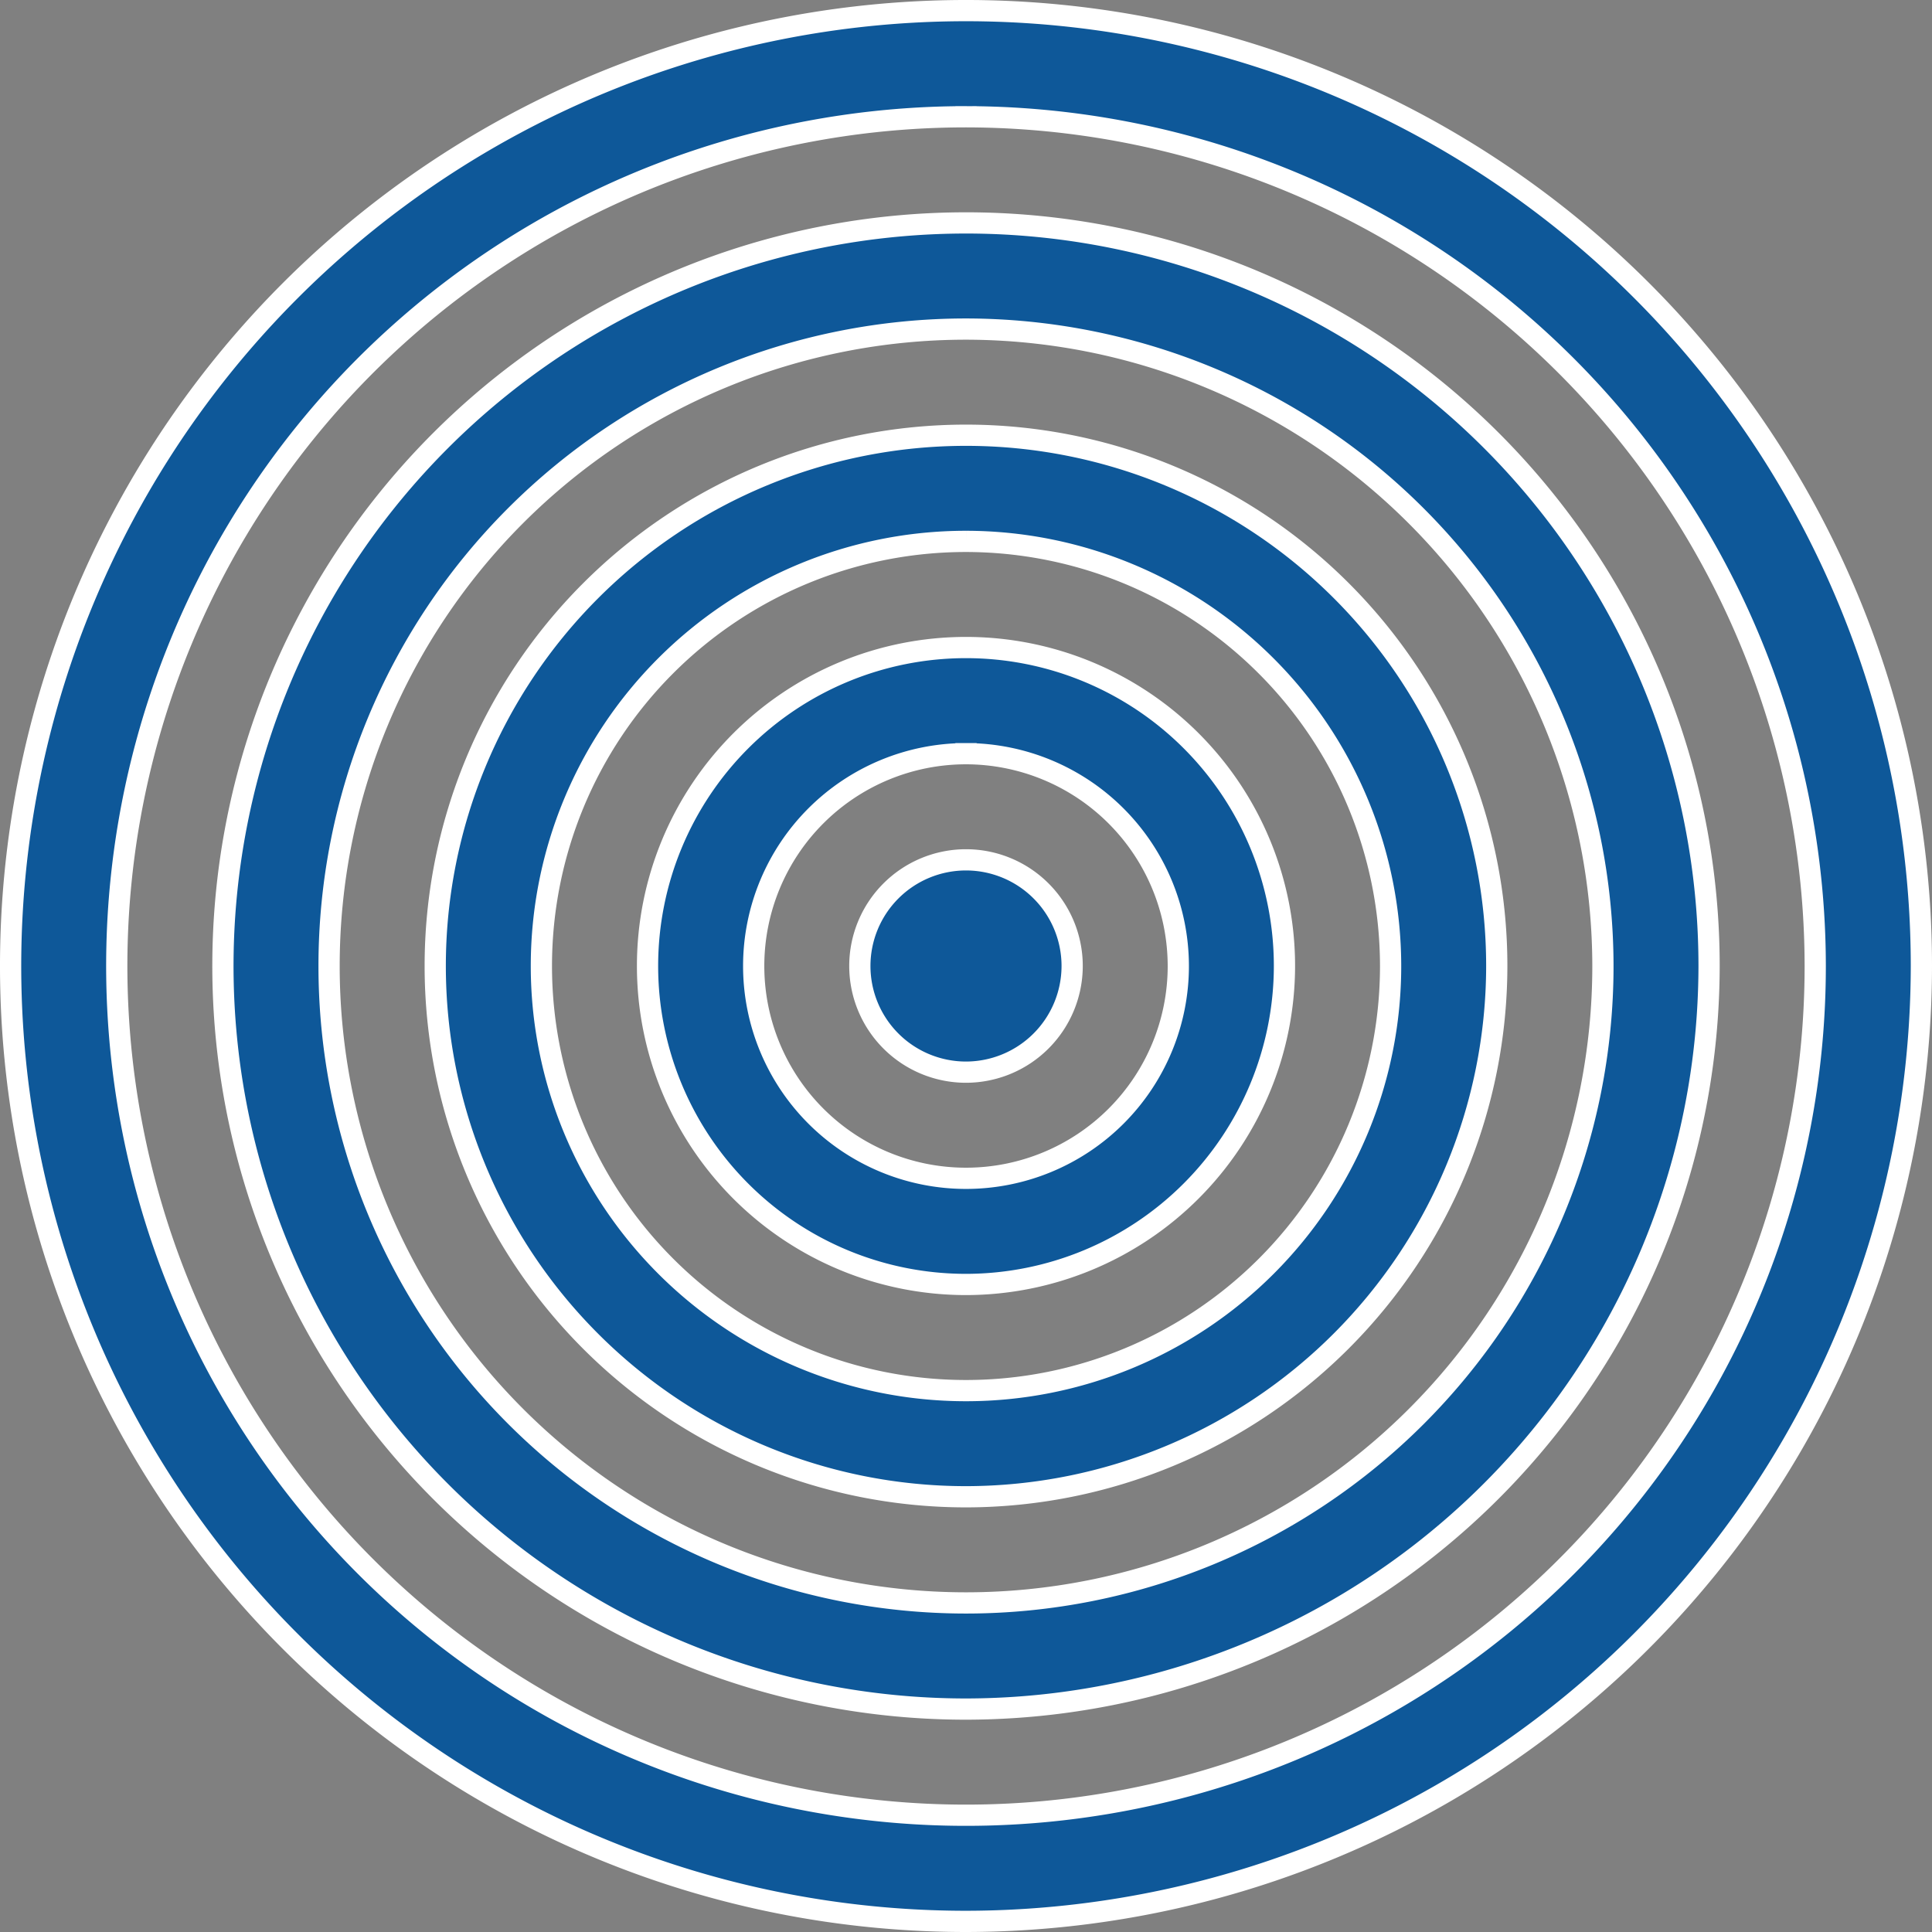
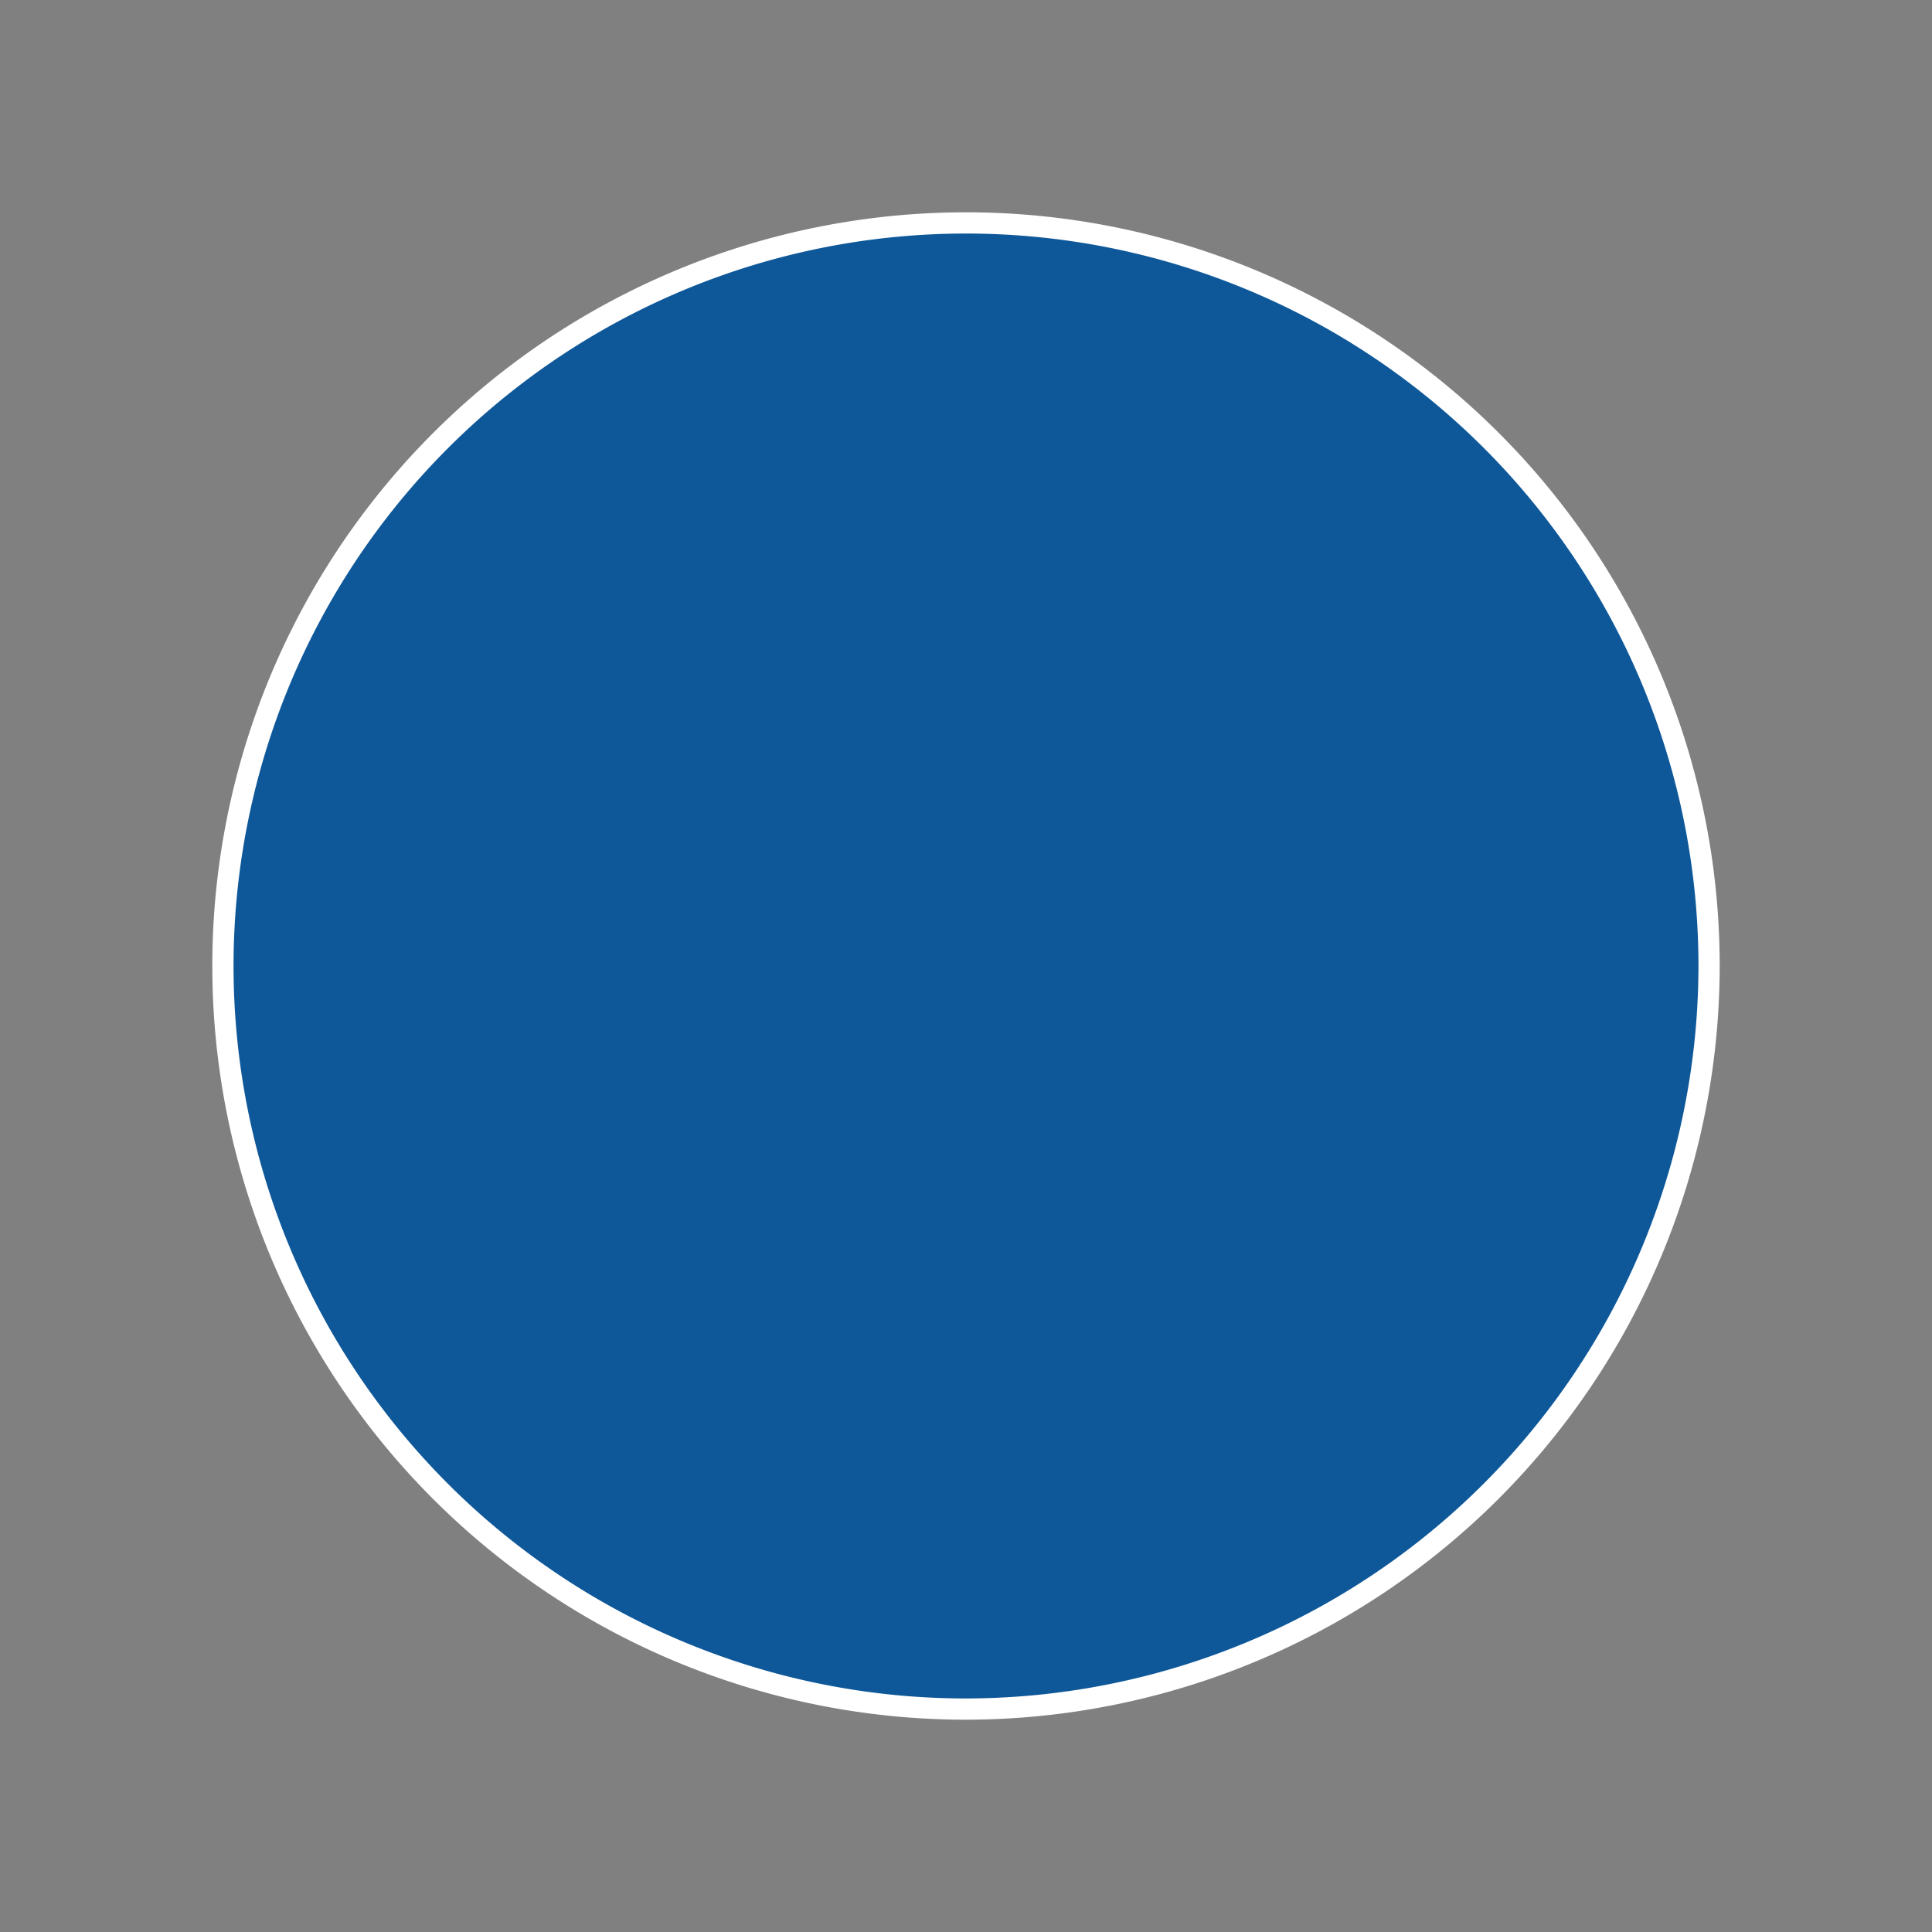
<svg xmlns="http://www.w3.org/2000/svg" width="91" height="91" viewBox="0 0 91 91">
  <rect x="0" y="0" width="91" height="91" fill="#808080" stroke="none" />
  <g id="noun-target-59195" transform="translate(-4.5 -4.5)">
-     <path id="Path_61" data-name="Path 61" d="M50,95A45,45,0,1,1,95,50,45.051,45.051,0,0,1,50,95Zm0-85A40,40,0,1,0,90,50,40.045,40.045,0,0,0,50,10Z" fill="#0e5899" stroke="#fff" stroke-width="1" />
-     <path id="Path_62" data-name="Path 62" d="M50,85A35,35,0,1,1,85,50,35.04,35.04,0,0,1,50,85Zm0-65A30,30,0,1,0,80,50,30.034,30.034,0,0,0,50,20Z" fill="#0e5899" stroke="#fff" stroke-width="1" />
-     <path id="Path_63" data-name="Path 63" d="M50,75A25,25,0,1,1,75,50,25.028,25.028,0,0,1,50,75Zm0-45A20,20,0,1,0,70,50,20.023,20.023,0,0,0,50,30Z" fill="#0e5899" stroke="#fff" stroke-width="1" />
-     <path id="Path_64" data-name="Path 64" d="M50,65A15,15,0,1,1,65,50,15.017,15.017,0,0,1,50,65Zm0-25A10,10,0,1,0,60,50,10.011,10.011,0,0,0,50,40Z" fill="#0e5899" stroke="#fff" stroke-width="1" />
-     <path id="Path_65" data-name="Path 65" d="M50,55a5,5,0,1,1,5-5A5.006,5.006,0,0,1,50,55Z" fill="#0e5899" stroke="#fff" stroke-width="1" />
+     <path id="Path_62" data-name="Path 62" d="M50,85A35,35,0,1,1,85,50,35.04,35.04,0,0,1,50,85Zm0-65Z" fill="#0e5899" stroke="#fff" stroke-width="1" />
  </g>
</svg>